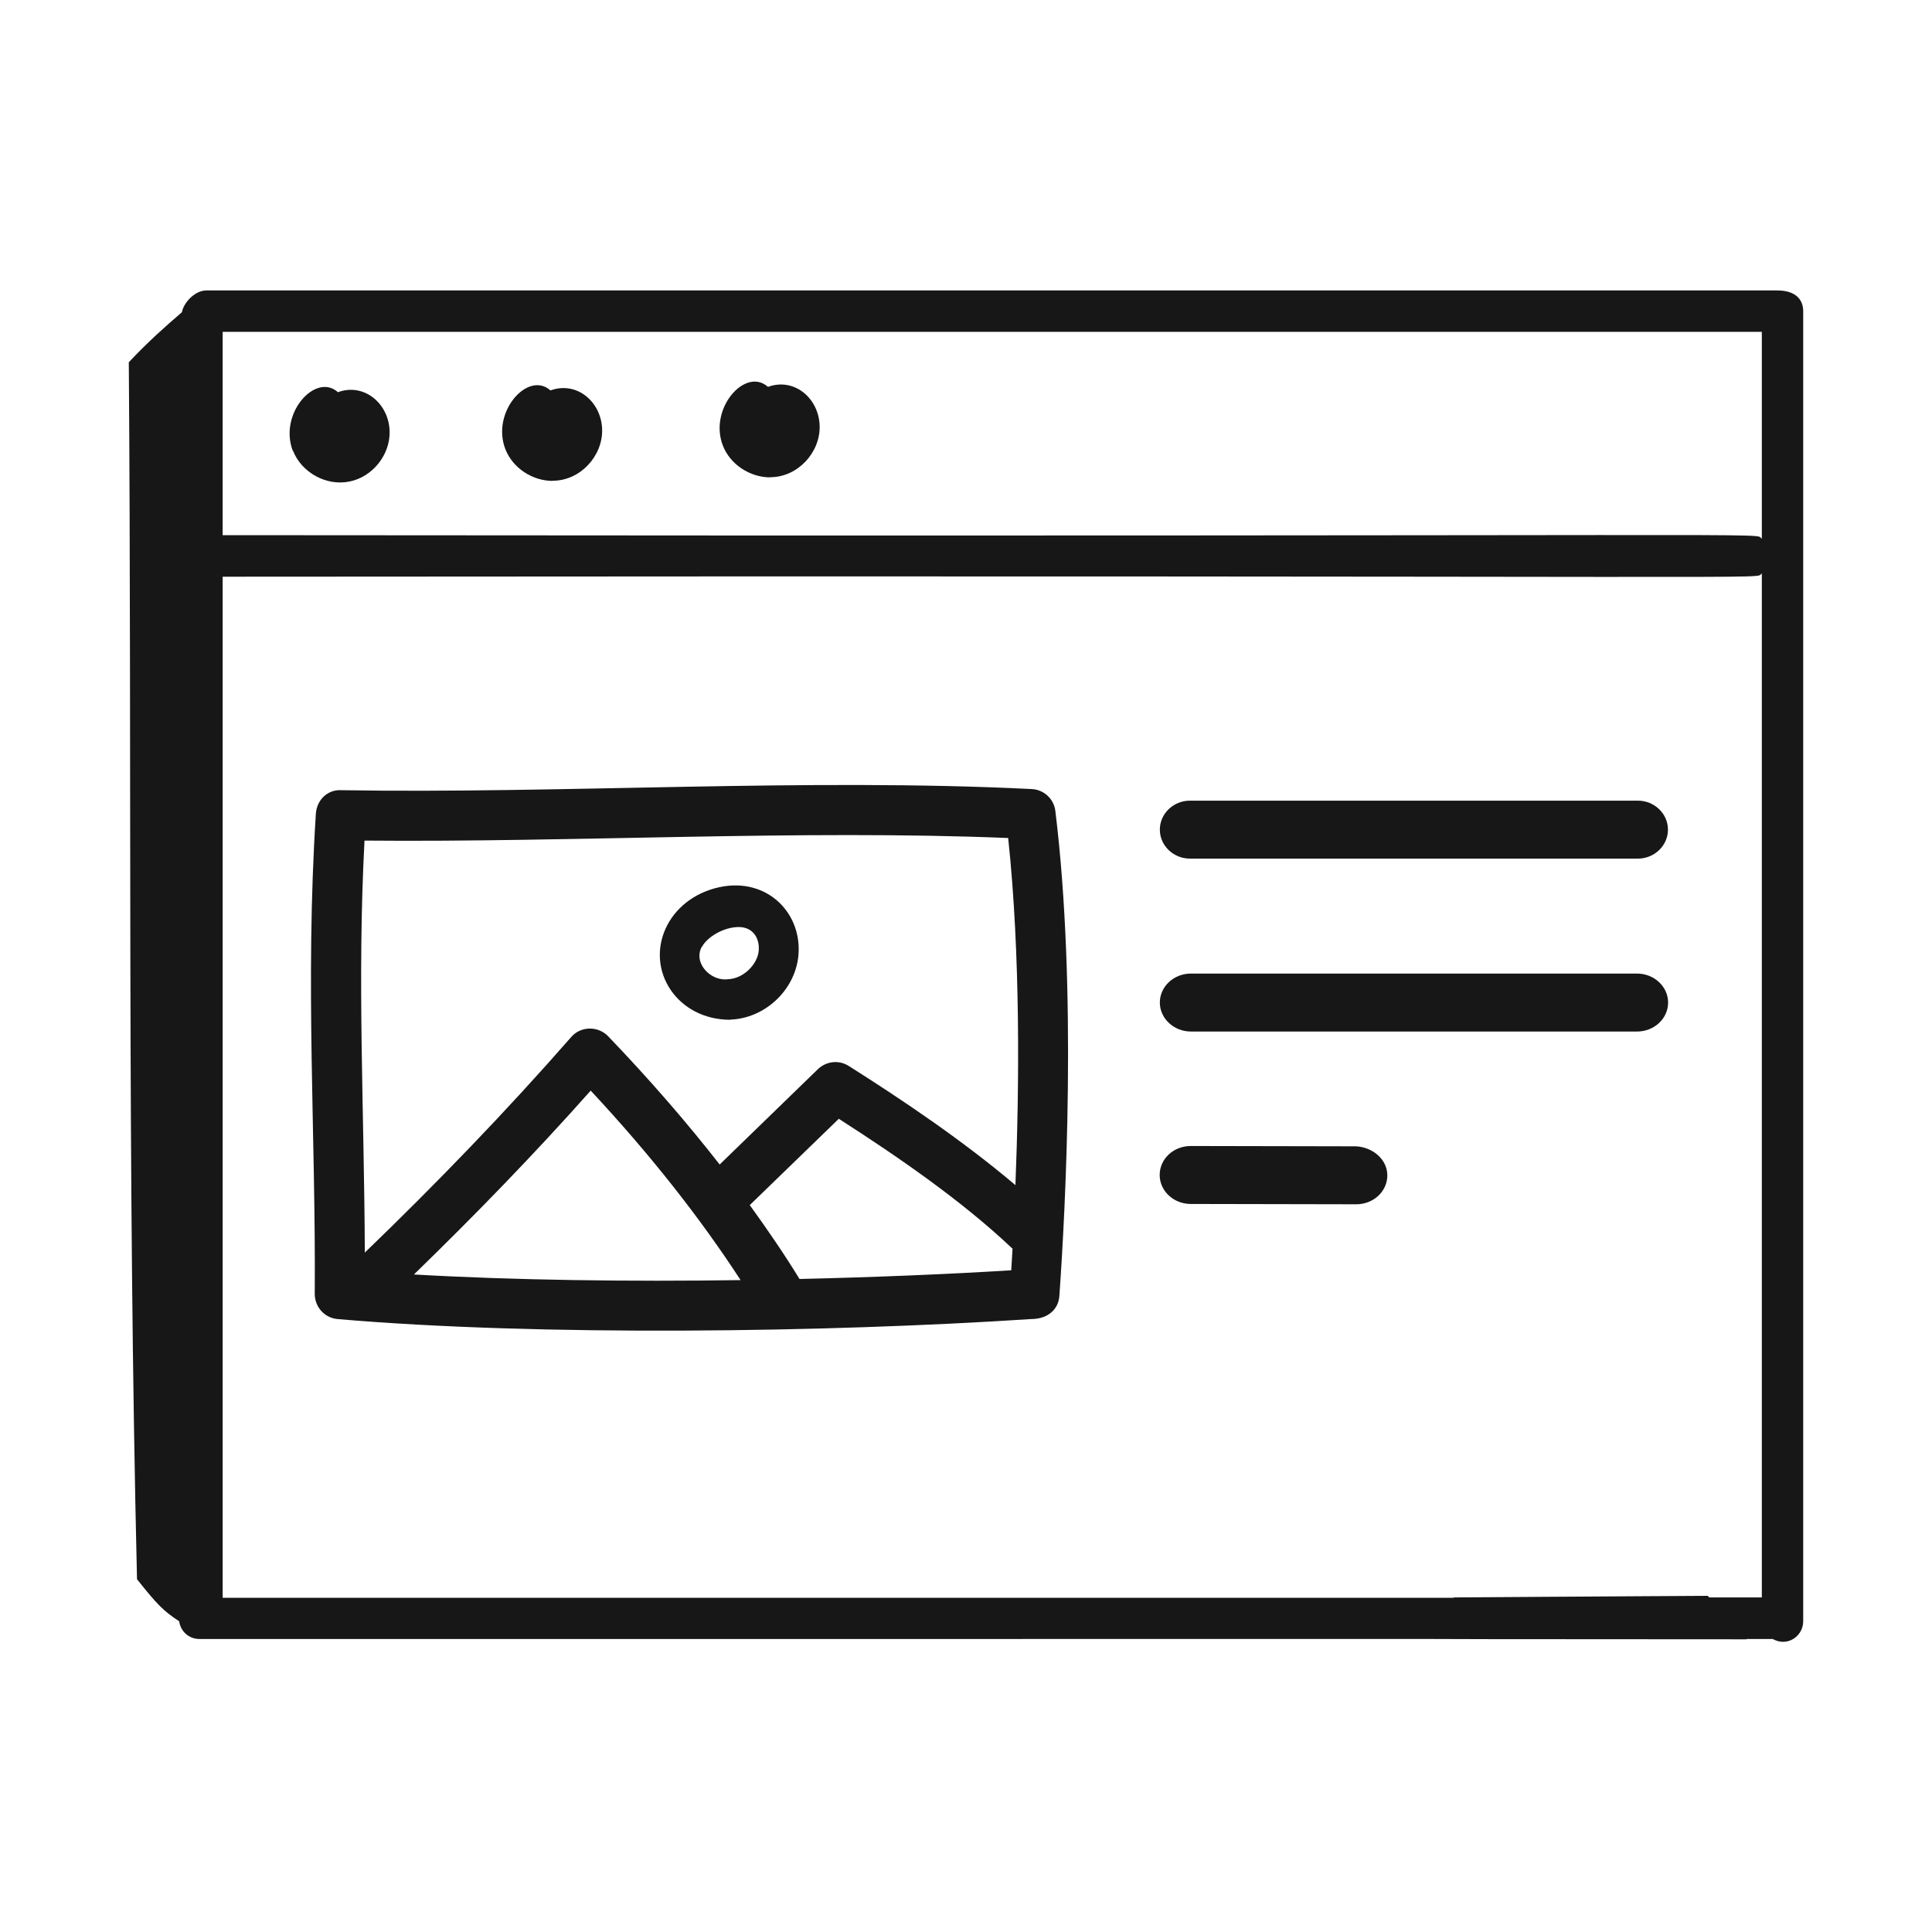
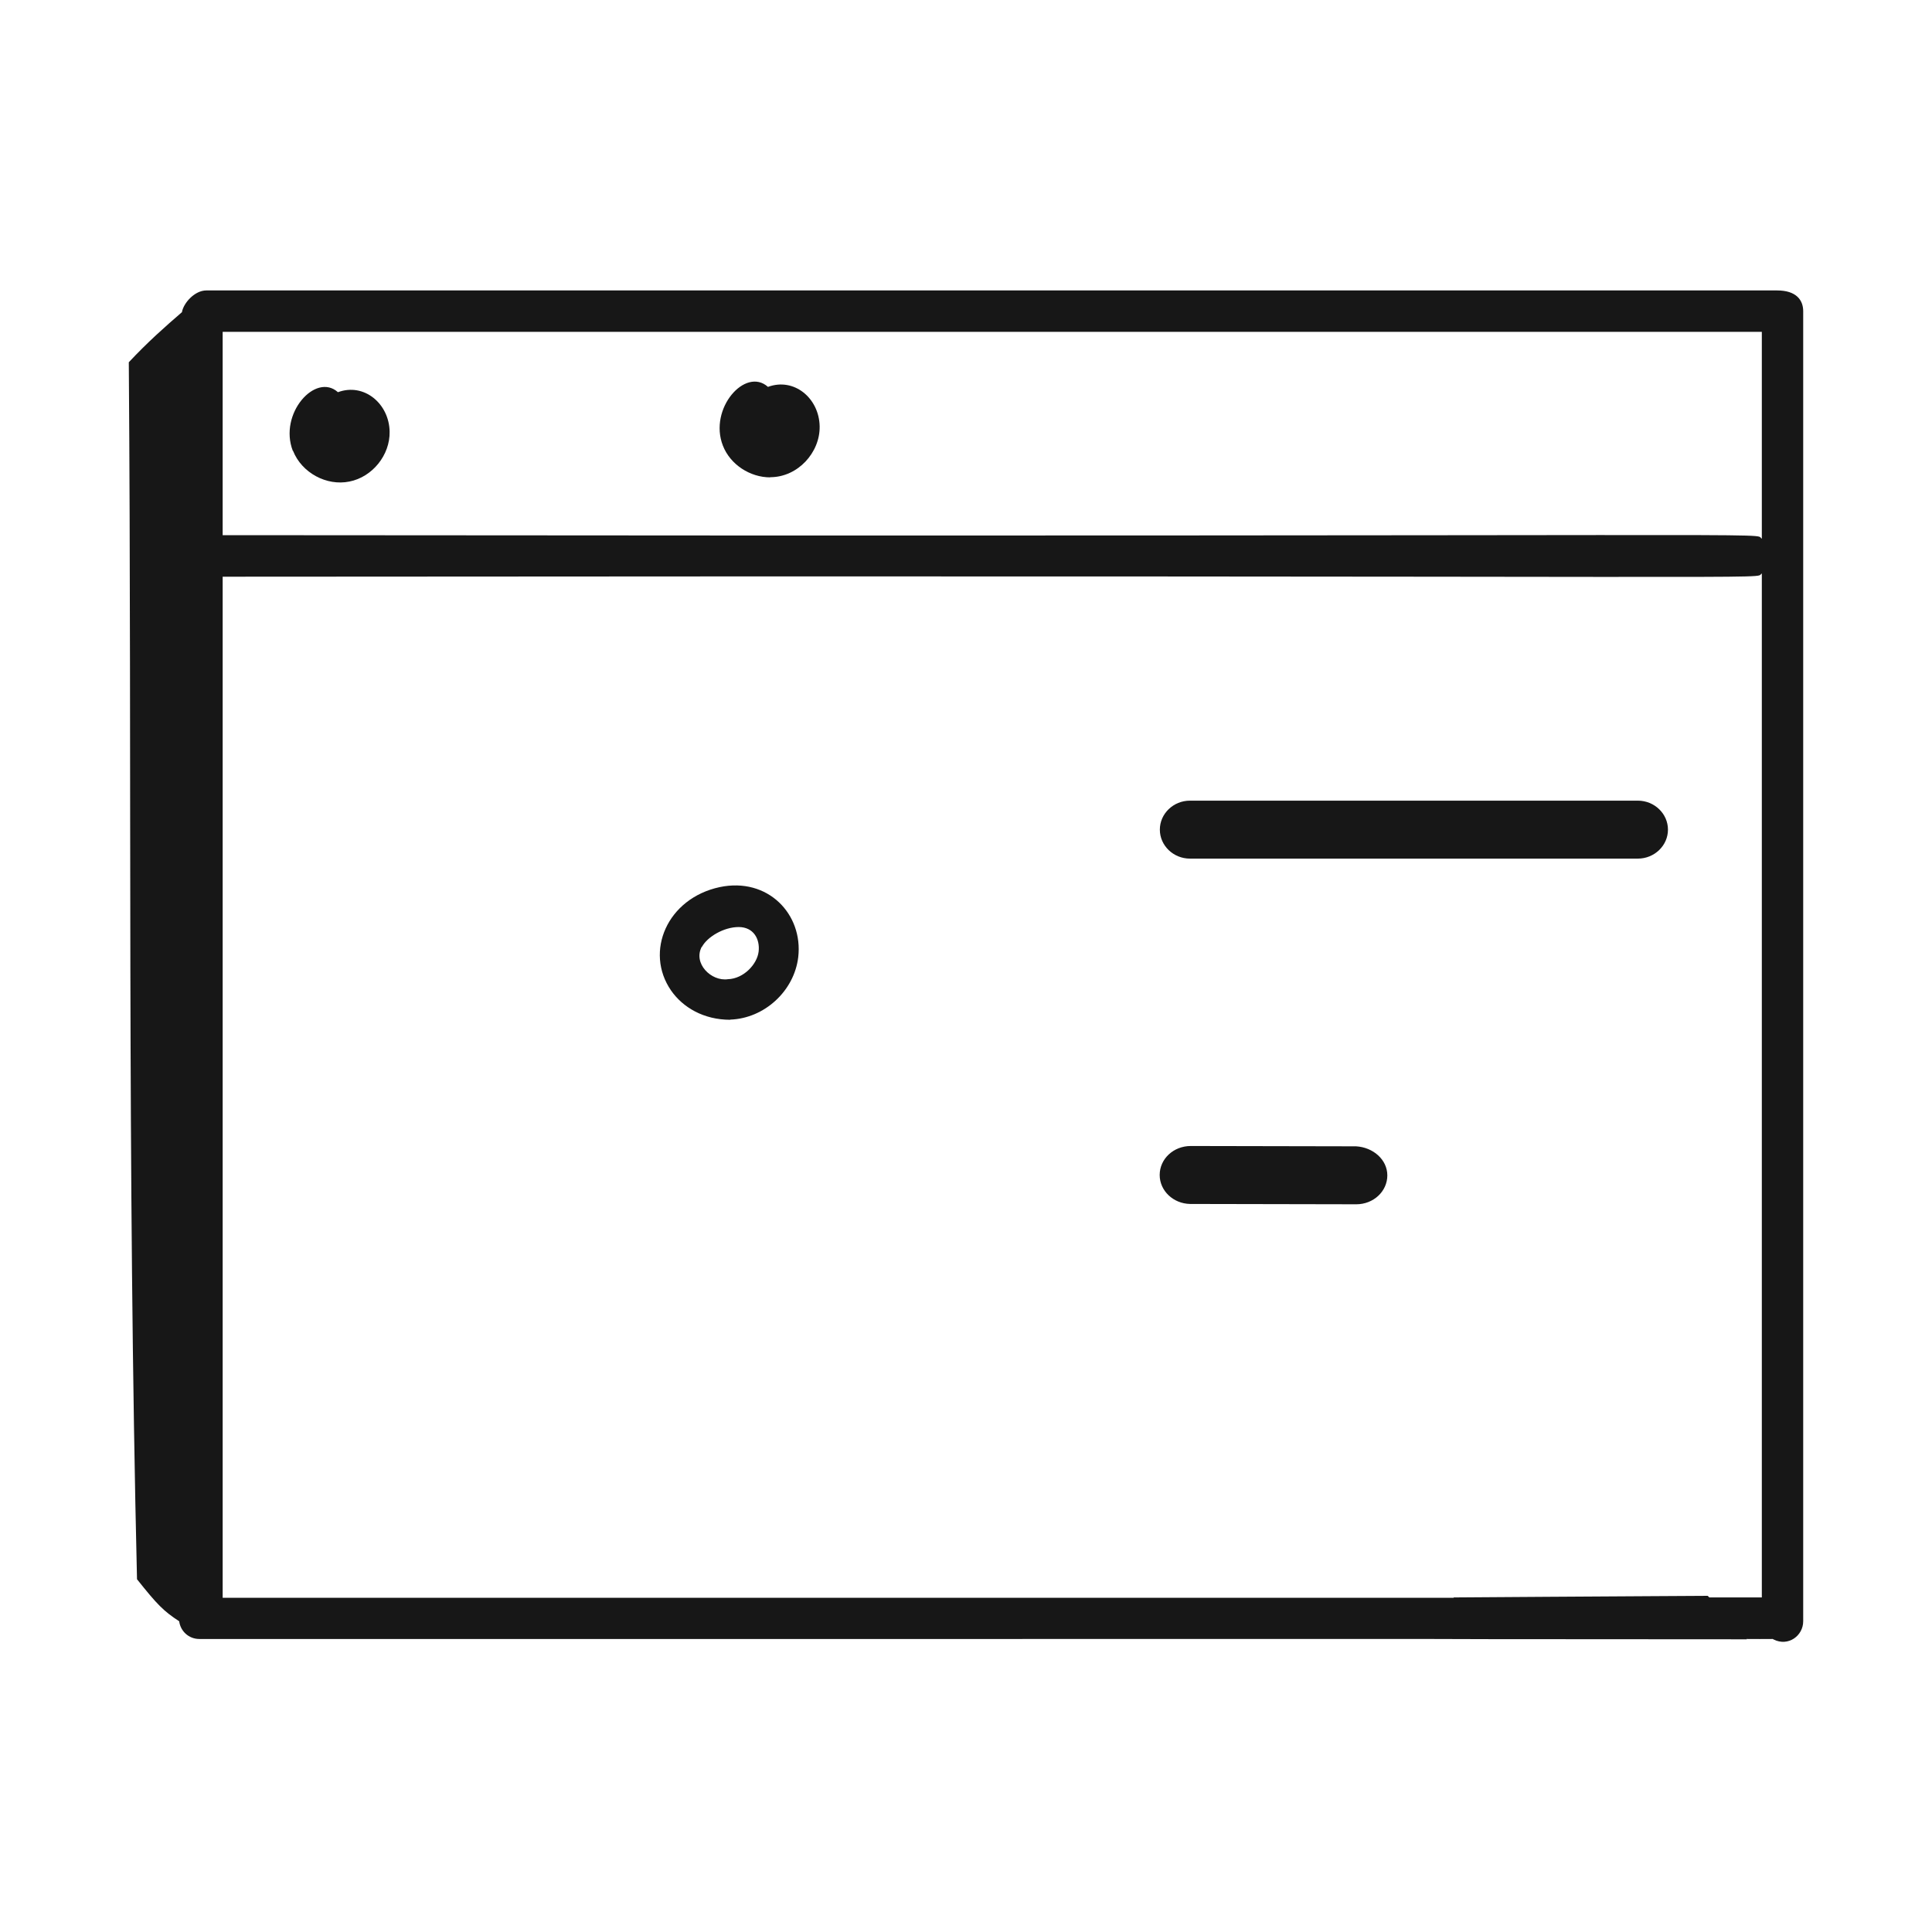
<svg xmlns="http://www.w3.org/2000/svg" id="Layer_1" data-name="Layer 1" viewBox="0 0 120 120">
  <defs>
    <style>
      .cls-1 {
        fill: #171717;
      }

      .cls-2 {
        fill: none;
      }
    </style>
  </defs>
  <g id="Web_Monitoring" data-name="Web Monitoring">
    <g>
      <path class="cls-1" d="M18.2,28c.54,1.37,2.09,2.2,3.5,1.91,1.43-.28,2.53-1.65,2.5-3.1-.03-1.74-1.59-3.05-3.21-2.45-1.39-1.25-3.7,1.34-2.8,3.65Z" />
-       <path class="cls-1" d="M34.33,29.86c1.72,0,3.1-1.54,3.07-3.16-.03-1.73-1.57-3.05-3.21-2.45-1.39-1.25-3.7,1.34-2.8,3.65,.46,1.18,1.69,1.97,2.94,1.97Z" />
      <path class="cls-1" d="M47.84,29.64c1.72,0,3.1-1.54,3.07-3.16-.03-1.74-1.58-3.05-3.21-2.45-1.4-1.26-3.7,1.35-2.8,3.65,.46,1.18,1.69,1.97,2.94,1.97Z" />
      <path class="cls-1" d="M110.38,18.04H12.81c-.71,0-1.41,.77-1.51,1.35-1.01,.87-2.11,1.84-3.3,3.11,.19,25.33-.1,49.96,.51,75.59,1.26,1.58,1.64,1.97,2.62,2.61,.08,.62,.6,1.1,1.25,1.1H89.06s3.48,.01,3.48,.01h.01s15.95,.01,15.95,.01l-.02-.02c.47,0,1.19,.01,1.62,0,.02,0,.04,.02,.06,.03,.91,.46,1.84-.23,1.84-1.13V19.33c0-.7-.44-1.29-1.62-1.29Zm-.95,81.18h-3.26s-.07-.07-.1-.1l-3.43,.02-6.48,.04-5.88,.04s0,0,.02,.02H13.83V35.82c101.06-.09,94.94,.19,95.6-.2v63.6Zm0-65.76c-.66-.41,5.46-.12-95.6-.22v-12.63H109.43v12.85Z" />
    </g>
  </g>
  <g>
-     <path class="cls-1" d="M64.09,49.01c-13.99-.7-29.25,.3-42.89,.07-.87-.05-1.52,.62-1.58,1.45-.68,10.63,0,19.87-.07,29.84,0,.81,.61,1.49,1.42,1.56,12.52,1.08,30.42,.83,43.06,0,1.13,0,1.72-.67,1.77-1.44,.38-5.38,1.11-19.07-.25-30.12-.09-.75-.71-1.32-1.46-1.36Zm-41.45,3.2c12.96,.12,27.05-.69,39.98-.16,.77,7.25,.69,15.48,.45,21.56-3.27-2.77-7-5.28-10.35-7.4-.61-.39-1.39-.3-1.91,.19l-6.11,5.93c-2.06-2.64-4.37-5.3-6.93-7.97-.61-.63-1.68-.65-2.29,.05-4.05,4.63-8.37,9.1-12.82,13.39-.04-8.96-.48-16.84-.02-25.59Zm3.07,26.95c3.79-3.68,7.49-7.49,10.98-11.42,3.7,3.97,6.8,7.91,9.31,11.77-6.89,.1-14.04,.01-20.3-.35Zm23.95,.28c-.93-1.52-1.98-3.05-3.09-4.59l5.53-5.36c3.63,2.33,7.61,5.06,10.77,8.05,0,0,.01,0,.02,.01-.03,.48-.05,.93-.08,1.35-3.87,.24-8.39,.43-13.15,.54Z" />
    <path class="cls-1" d="M45.35,63.33c2.13-.07,3.98-1.78,4.23-3.88,.31-2.67-1.89-4.98-4.88-4.35-3.26,.7-4.68,4.01-3.02,6.42,.73,1.05,2.02,1.82,3.68,1.82Zm-1.75-4.52s0,0,0,0c.33-.62,1.36-1.23,2.28-1.23s1.33,.74,1.24,1.52c-.09,.79-.93,1.69-1.91,1.72-1.03,.15-2.18-.98-1.62-2.02Z" />
  </g>
  <path class="cls-1" d="M73.91,53.33h27.82c1.03,0,1.87-.81,1.87-1.8s-.84-1.8-1.87-1.8h-27.82c-1.03,0-1.87,.81-1.87,1.8s.84,1.8,1.87,1.8Z" />
-   <path class="cls-1" d="M101.68,64.07c1.07,0,1.93-.81,1.93-1.8s-.87-1.8-1.93-1.8h-27.71c-1.07,0-1.93,.81-1.93,1.8s.87,1.8,1.93,1.8h27.71Z" />
  <path class="cls-1" d="M86.17,73.01c0-.99-.89-1.75-1.94-1.81l-10.27-.02c-1.07,0-1.93,.8-1.93,1.8,0,.98,.84,1.78,1.89,1.8h.05s10.27,.02,10.27,.02c1.07,0,1.93-.8,1.93-1.8Z" />
  <rect class="cls-2" x="0" width="120" height="120" />
</svg>